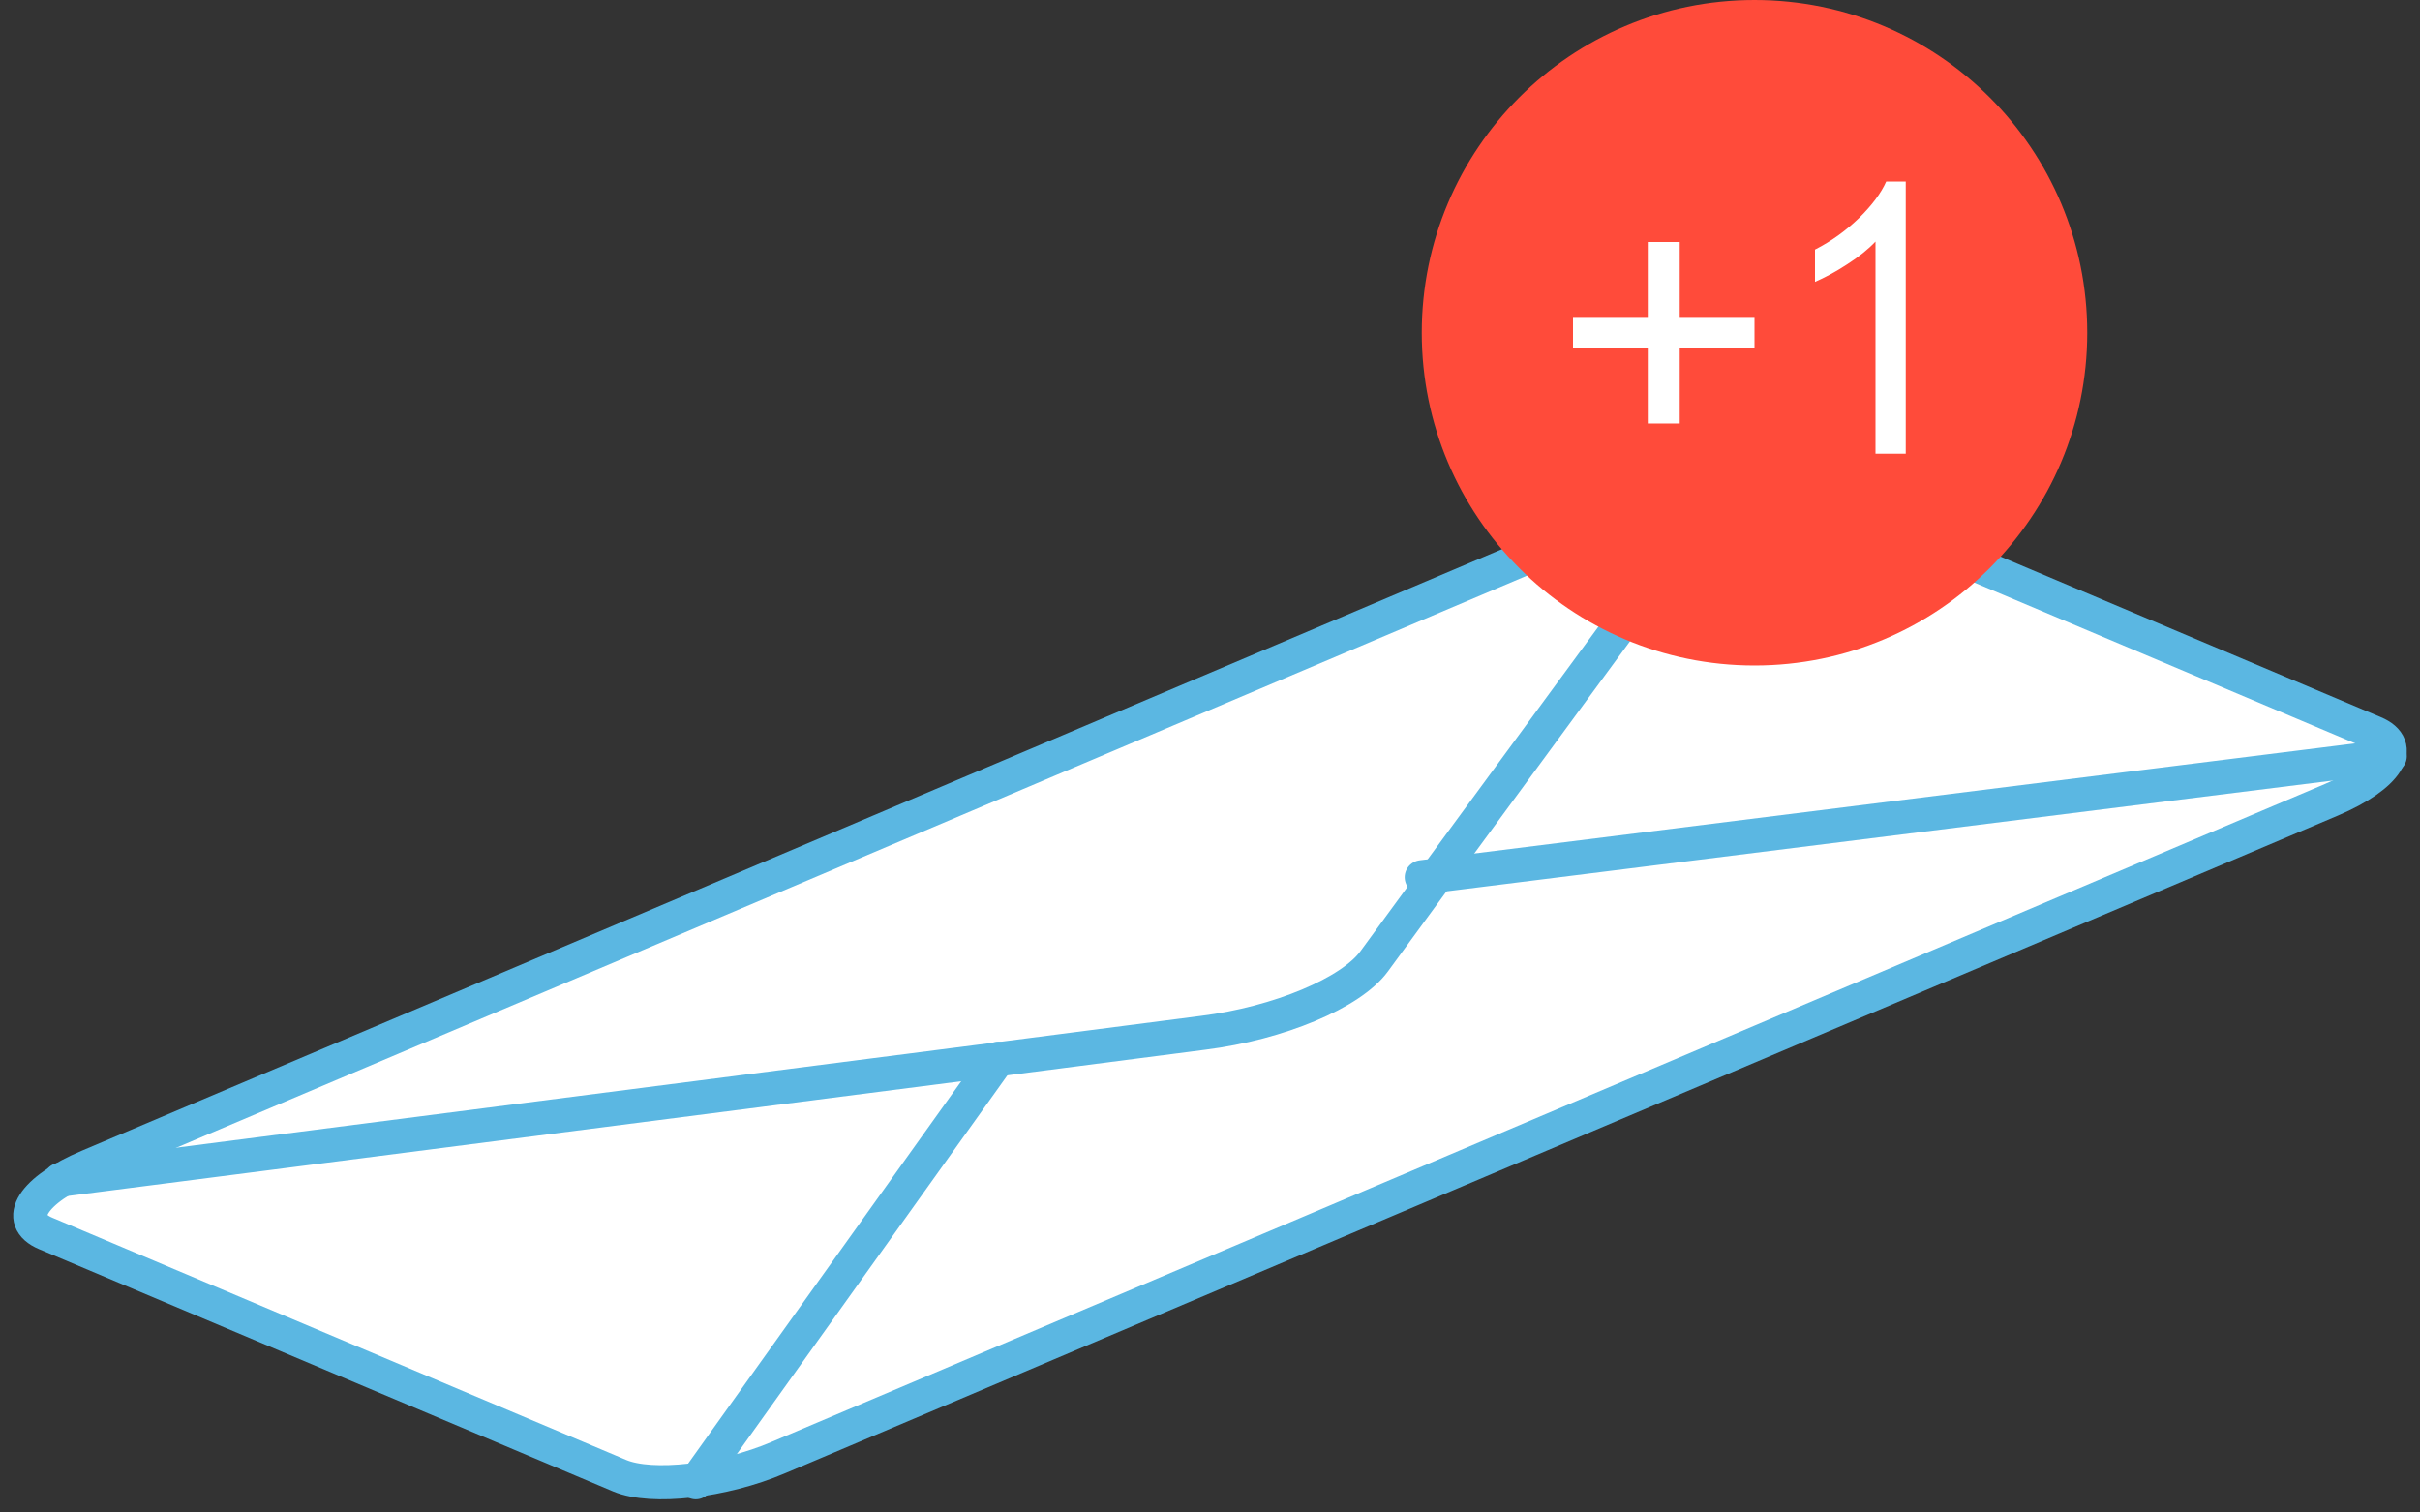
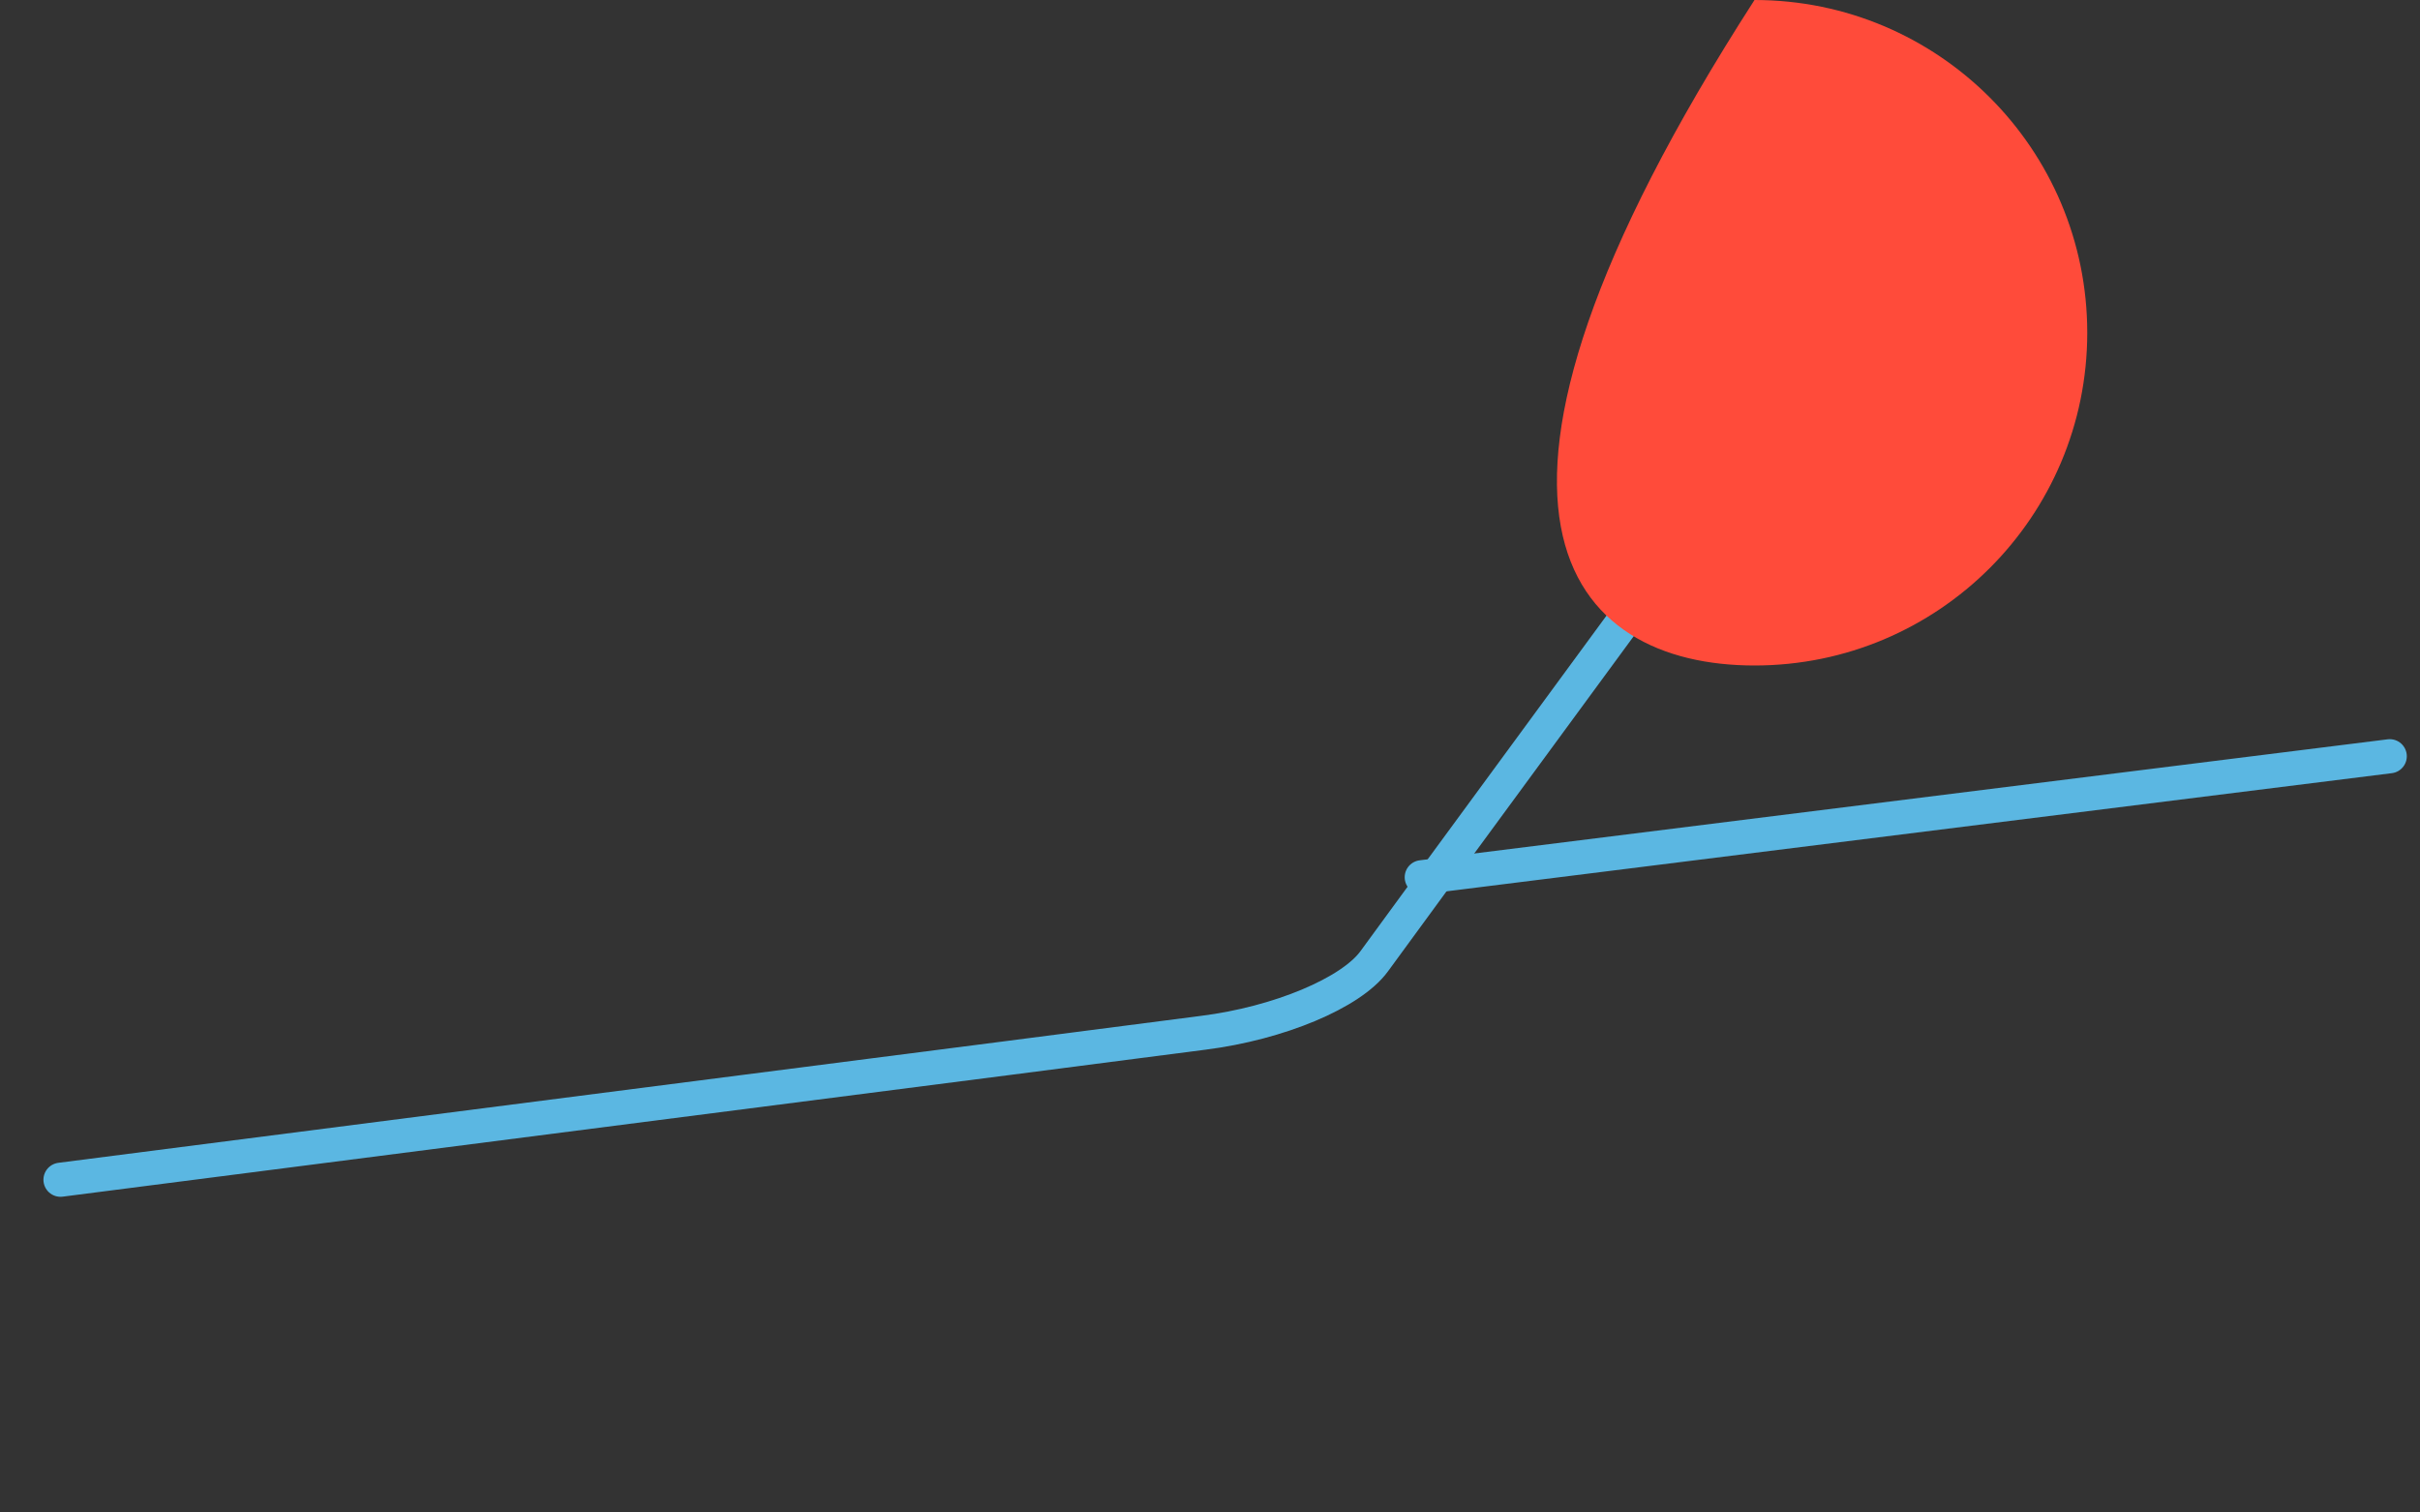
<svg xmlns="http://www.w3.org/2000/svg" width="80" height="50" viewBox="0 0 80 50" fill="none">
  <rect x="0" y="0" width="80" height="50" fill="#333333" stroke="none" />
-   <path d="M77.072 26.439L25.735 48.183C23.899 48.967 21.546 49.228 20.487 48.785L1.513 40.776C0.455 40.333 1.086 39.333 2.921 38.561L54.258 16.817C56.093 16.033 58.447 15.772 59.505 16.215L78.479 24.224C79.549 24.667 78.918 25.655 77.072 26.439Z" fill="white" stroke="#5BB7E2" stroke-width="1.128" stroke-miterlimit="10" stroke-linecap="round" stroke-linejoin="round" />
  <path d="M57 16L47.434 29.036L45.426 31.781C44.666 32.821 42.283 33.826 39.775 34.142L33.216 34.99L2 39" stroke="#5BB7E2" stroke-width="1.128" stroke-miterlimit="10" stroke-linecap="round" stroke-linejoin="round" />
  <path d="M79 25L47 29" stroke="#5BB7E2" stroke-width="1.128" stroke-miterlimit="10" stroke-linecap="round" stroke-linejoin="round" />
-   <path d="M33 35L23 49" stroke="#5BB7E2" stroke-width="1.128" stroke-miterlimit="10" stroke-linecap="round" stroke-linejoin="round" />
-   <path d="M58 22C64.075 22 69 17.075 69 11C69 4.925 64.075 0 58 0C51.925 0 47 4.925 47 11C47 17.075 51.925 22 58 22Z" fill="#FF4B3A" />
-   <path d="M54.472 14V11.512H52V10.477H54.472V8H55.528V10.477H58V11.512H55.528V14H54.472Z" fill="white" />
-   <path d="M63 15H62V7.986C61.76 8.239 61.448 8.491 61.052 8.744C60.667 8.996 60.312 9.18 60 9.318V8.25C60.562 7.963 61.042 7.607 61.469 7.194C61.885 6.781 62.188 6.379 62.354 6H63V15Z" fill="white" />
+   <path d="M58 22C64.075 22 69 17.075 69 11C69 4.925 64.075 0 58 0C47 17.075 51.925 22 58 22Z" fill="#FF4B3A" />
</svg>